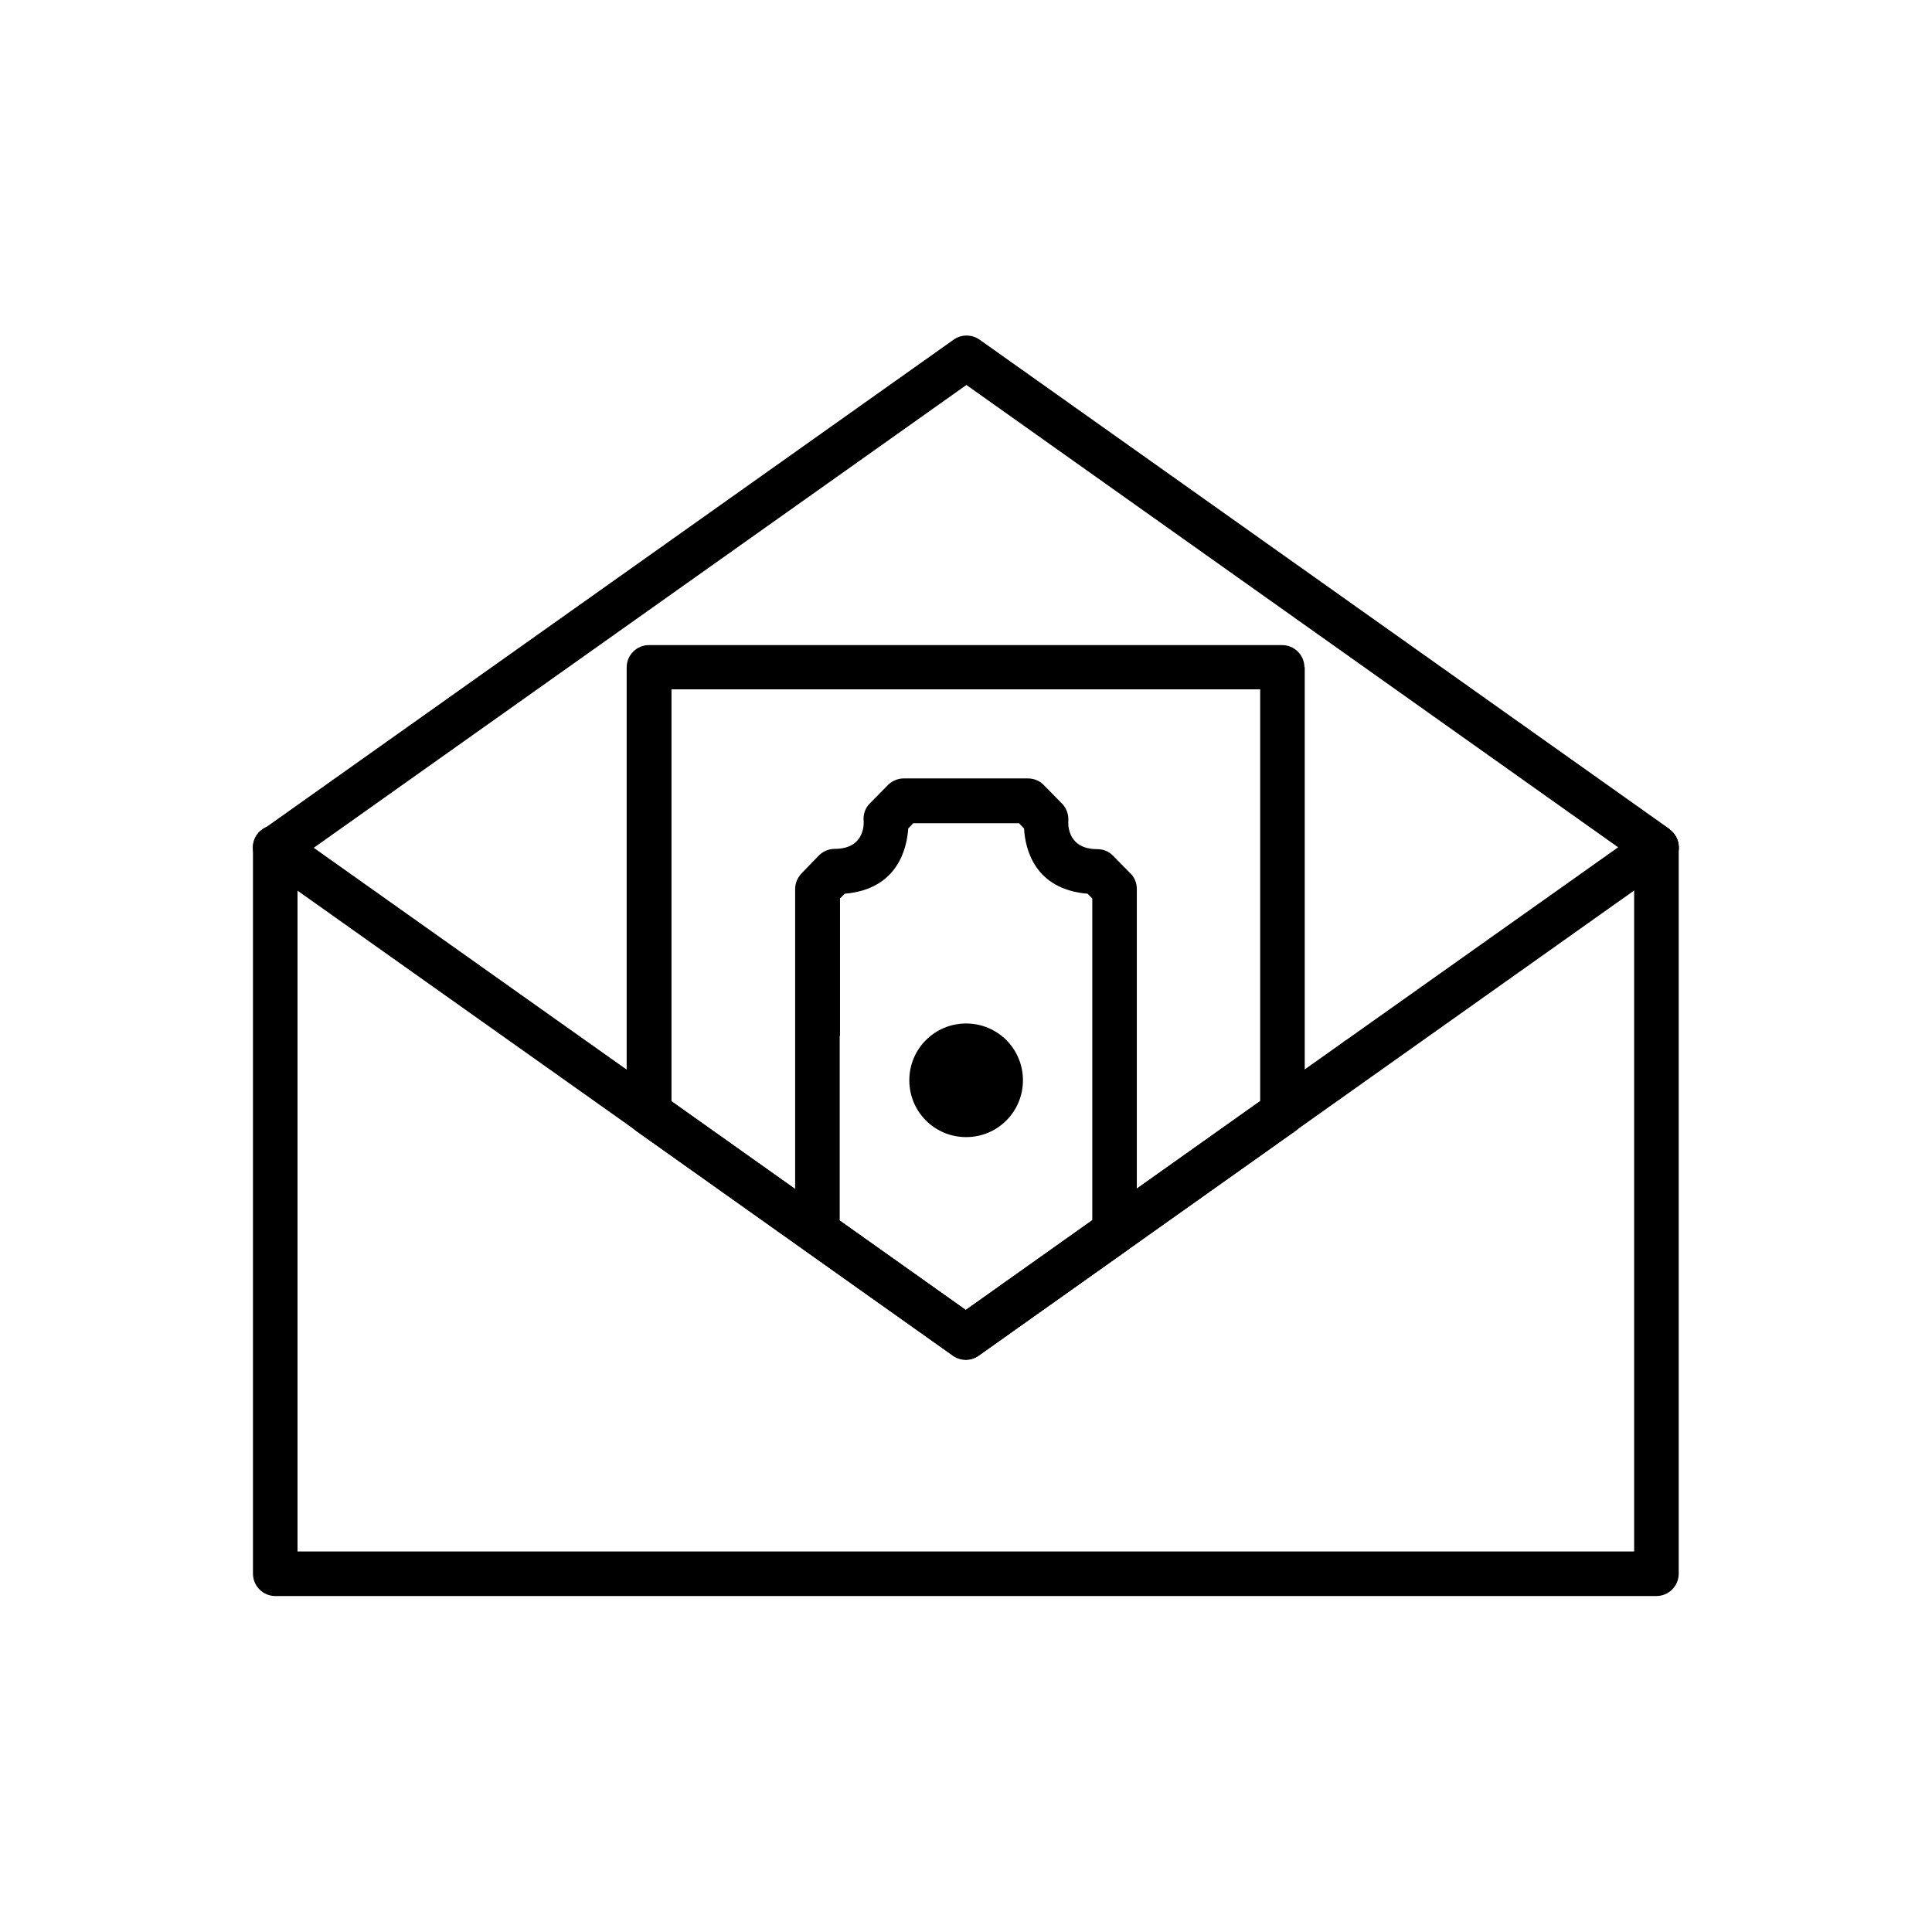
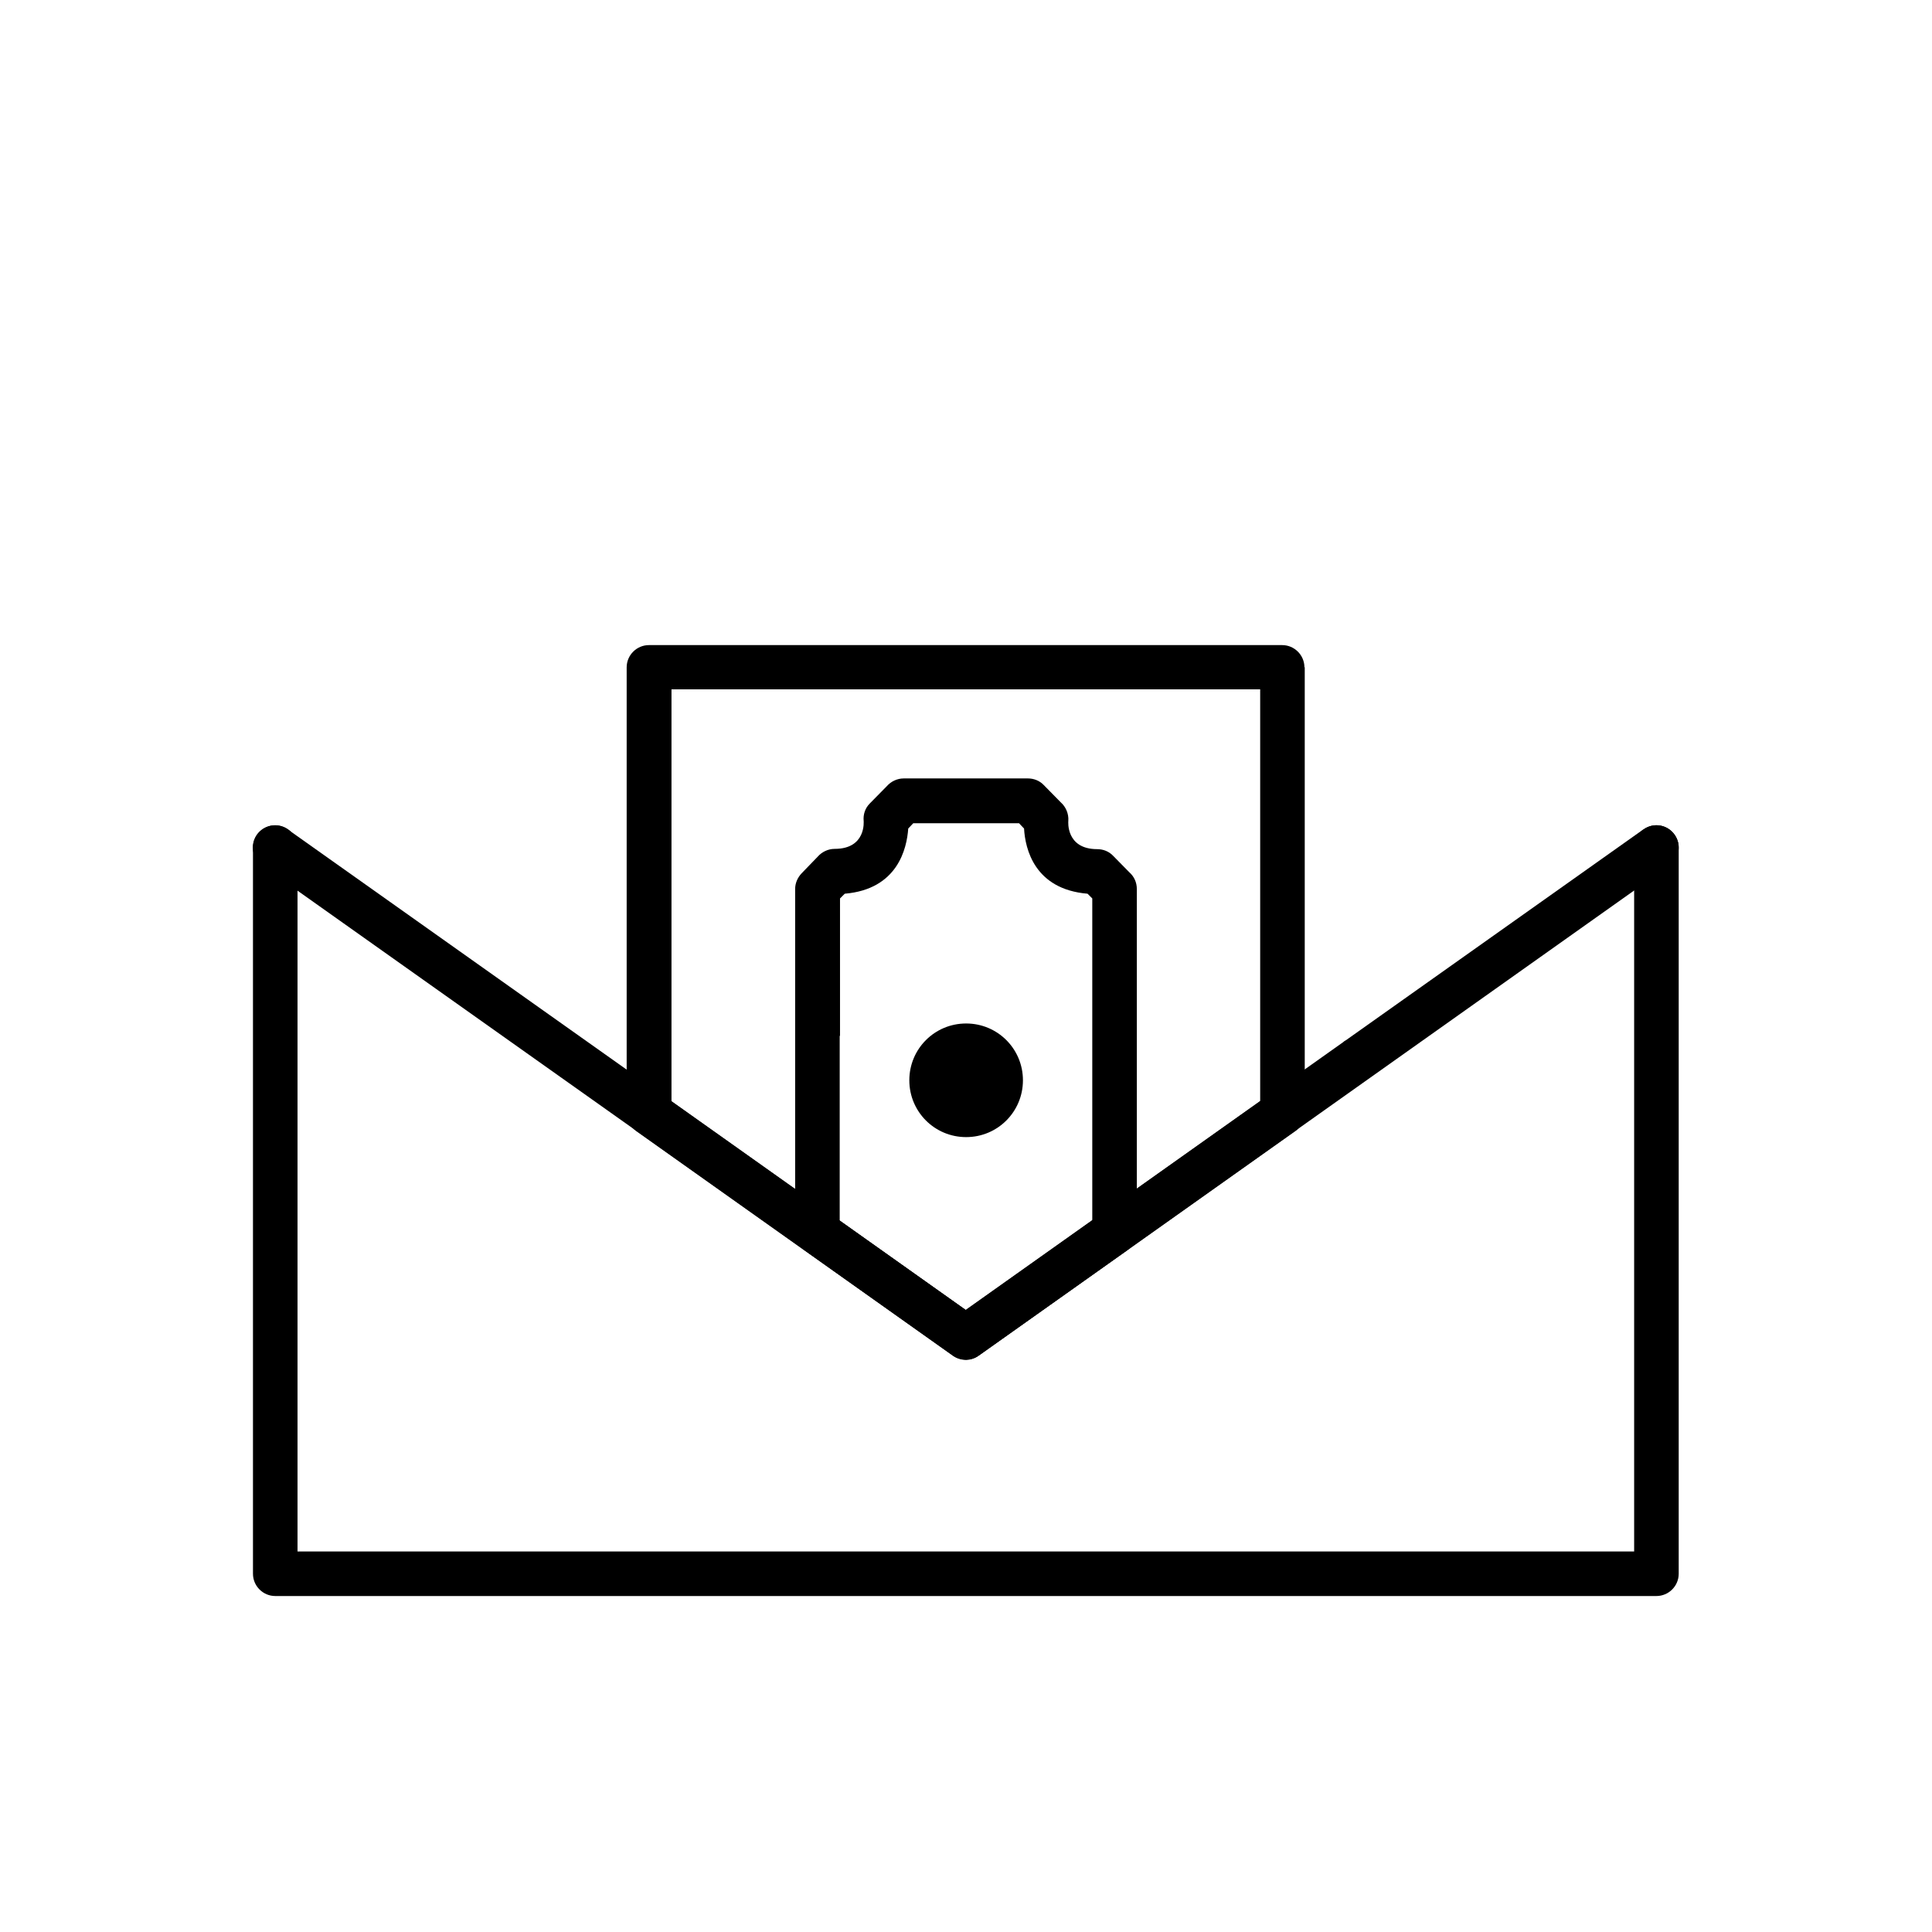
<svg xmlns="http://www.w3.org/2000/svg" fill="#000000" width="800px" height="800px" version="1.1" viewBox="144 144 512 512">
  <g>
    <path d="m366.53 418.48v49l33.504 23.762 33.43-23.688v-85.457l-1.254-1.254c-14.094-1.18-16.531-11.953-16.824-17.27l-1.328-1.402h-28.039l-1.328 1.402c-0.367 5.312-2.805 16.086-16.824 17.27l-1.254 1.254v36.457zm-11.809 52.027v-90.918c0-1.477 0.59-2.953 1.699-4.133l4.281-4.43c1.105-1.254 2.731-2.066 4.5-2.066 8.414 0 7.676-7.379 7.676-7.453-0.148-1.625 0.367-3.32 1.625-4.574l4.5-4.574c1.105-1.254 2.731-2.066 4.5-2.066h32.914c1.551 0 3.098 0.59 4.207 1.77l4.5 4.574c1.328 1.18 2.141 3.027 1.992 4.945 0 0-0.738 7.453 7.676 7.453 1.551 0 3.098 0.59 4.207 1.77l4.281 4.356c1.254 1.105 1.992 2.656 1.992 4.43v90.918c0 1.844-0.887 3.617-2.508 4.797l-39.262 27.82c-1.992 1.477-4.797 1.551-6.938 0.074l-39.039-27.672c-1.699-1.031-2.879-2.879-2.879-5.094z" />
    <path d="m415.09 430.29c0 8.34-6.715 15.055-15.055 15.055s-15.055-6.715-15.055-15.055c0-8.34 6.715-15.055 15.055-15.055s15.055 6.715 15.055 15.055z" fill-rule="evenodd" />
    <path d="m489.77 320.78v118.15c0 2.141-1.18 4.059-2.879 5.094l-83.539 59.258c-2.141 1.551-4.945 1.402-6.938-0.074l-83.832-59.48c-1.625-1.18-2.508-2.953-2.508-4.797v-118.07c0-3.246 2.656-5.902 5.902-5.902h167.81c3.246 0 5.902 2.656 5.902 5.902zm-11.809 115.12v-109.22h-156.01v109.14l78.004 55.348 78.004-55.348z" />
    <path d="m577.07 368.6c0-3.246 2.656-5.902 5.902-5.902 3.246 0 5.902 2.656 5.902 5.902v192.46c0 3.246-2.656 5.902-5.902 5.902h-366.03c-3.246 0-5.902-2.656-5.902-5.902v-192.46c0-3.246 2.656-5.902 5.902-5.902 3.246 0 5.902 2.656 5.902 5.902v186.56h354.22v-186.56z" />
-     <path d="m586.45 363.8c2.656 1.918 3.246 5.535 1.402 8.191-1.918 2.656-5.535 3.246-8.191 1.402l-179.55-127.37-179.62 127.37c-2.656 1.918-6.348 1.254-8.191-1.402-1.918-2.656-1.254-6.348 1.402-8.191l182.94-129.73c1.992-1.477 4.797-1.551 6.938-0.074l183.02 129.81z" />
    <path d="m579.58 363.8c2.656-1.918 6.348-1.254 8.191 1.402 1.918 2.656 1.254 6.348-1.402 8.191l-79.184 56.16-103.83 73.648c-2.141 1.551-4.945 1.402-6.938-0.074l-91.434-64.867-91.508-64.867c-2.656-1.918-3.246-5.535-1.402-8.191 1.918-2.656 5.535-3.246 8.191-1.402l91.508 64.867 88.113 62.504 100.07-70.992c0.223-0.223 0.441-0.367 0.738-0.516l78.816-55.863z" />
  </g>
</svg>